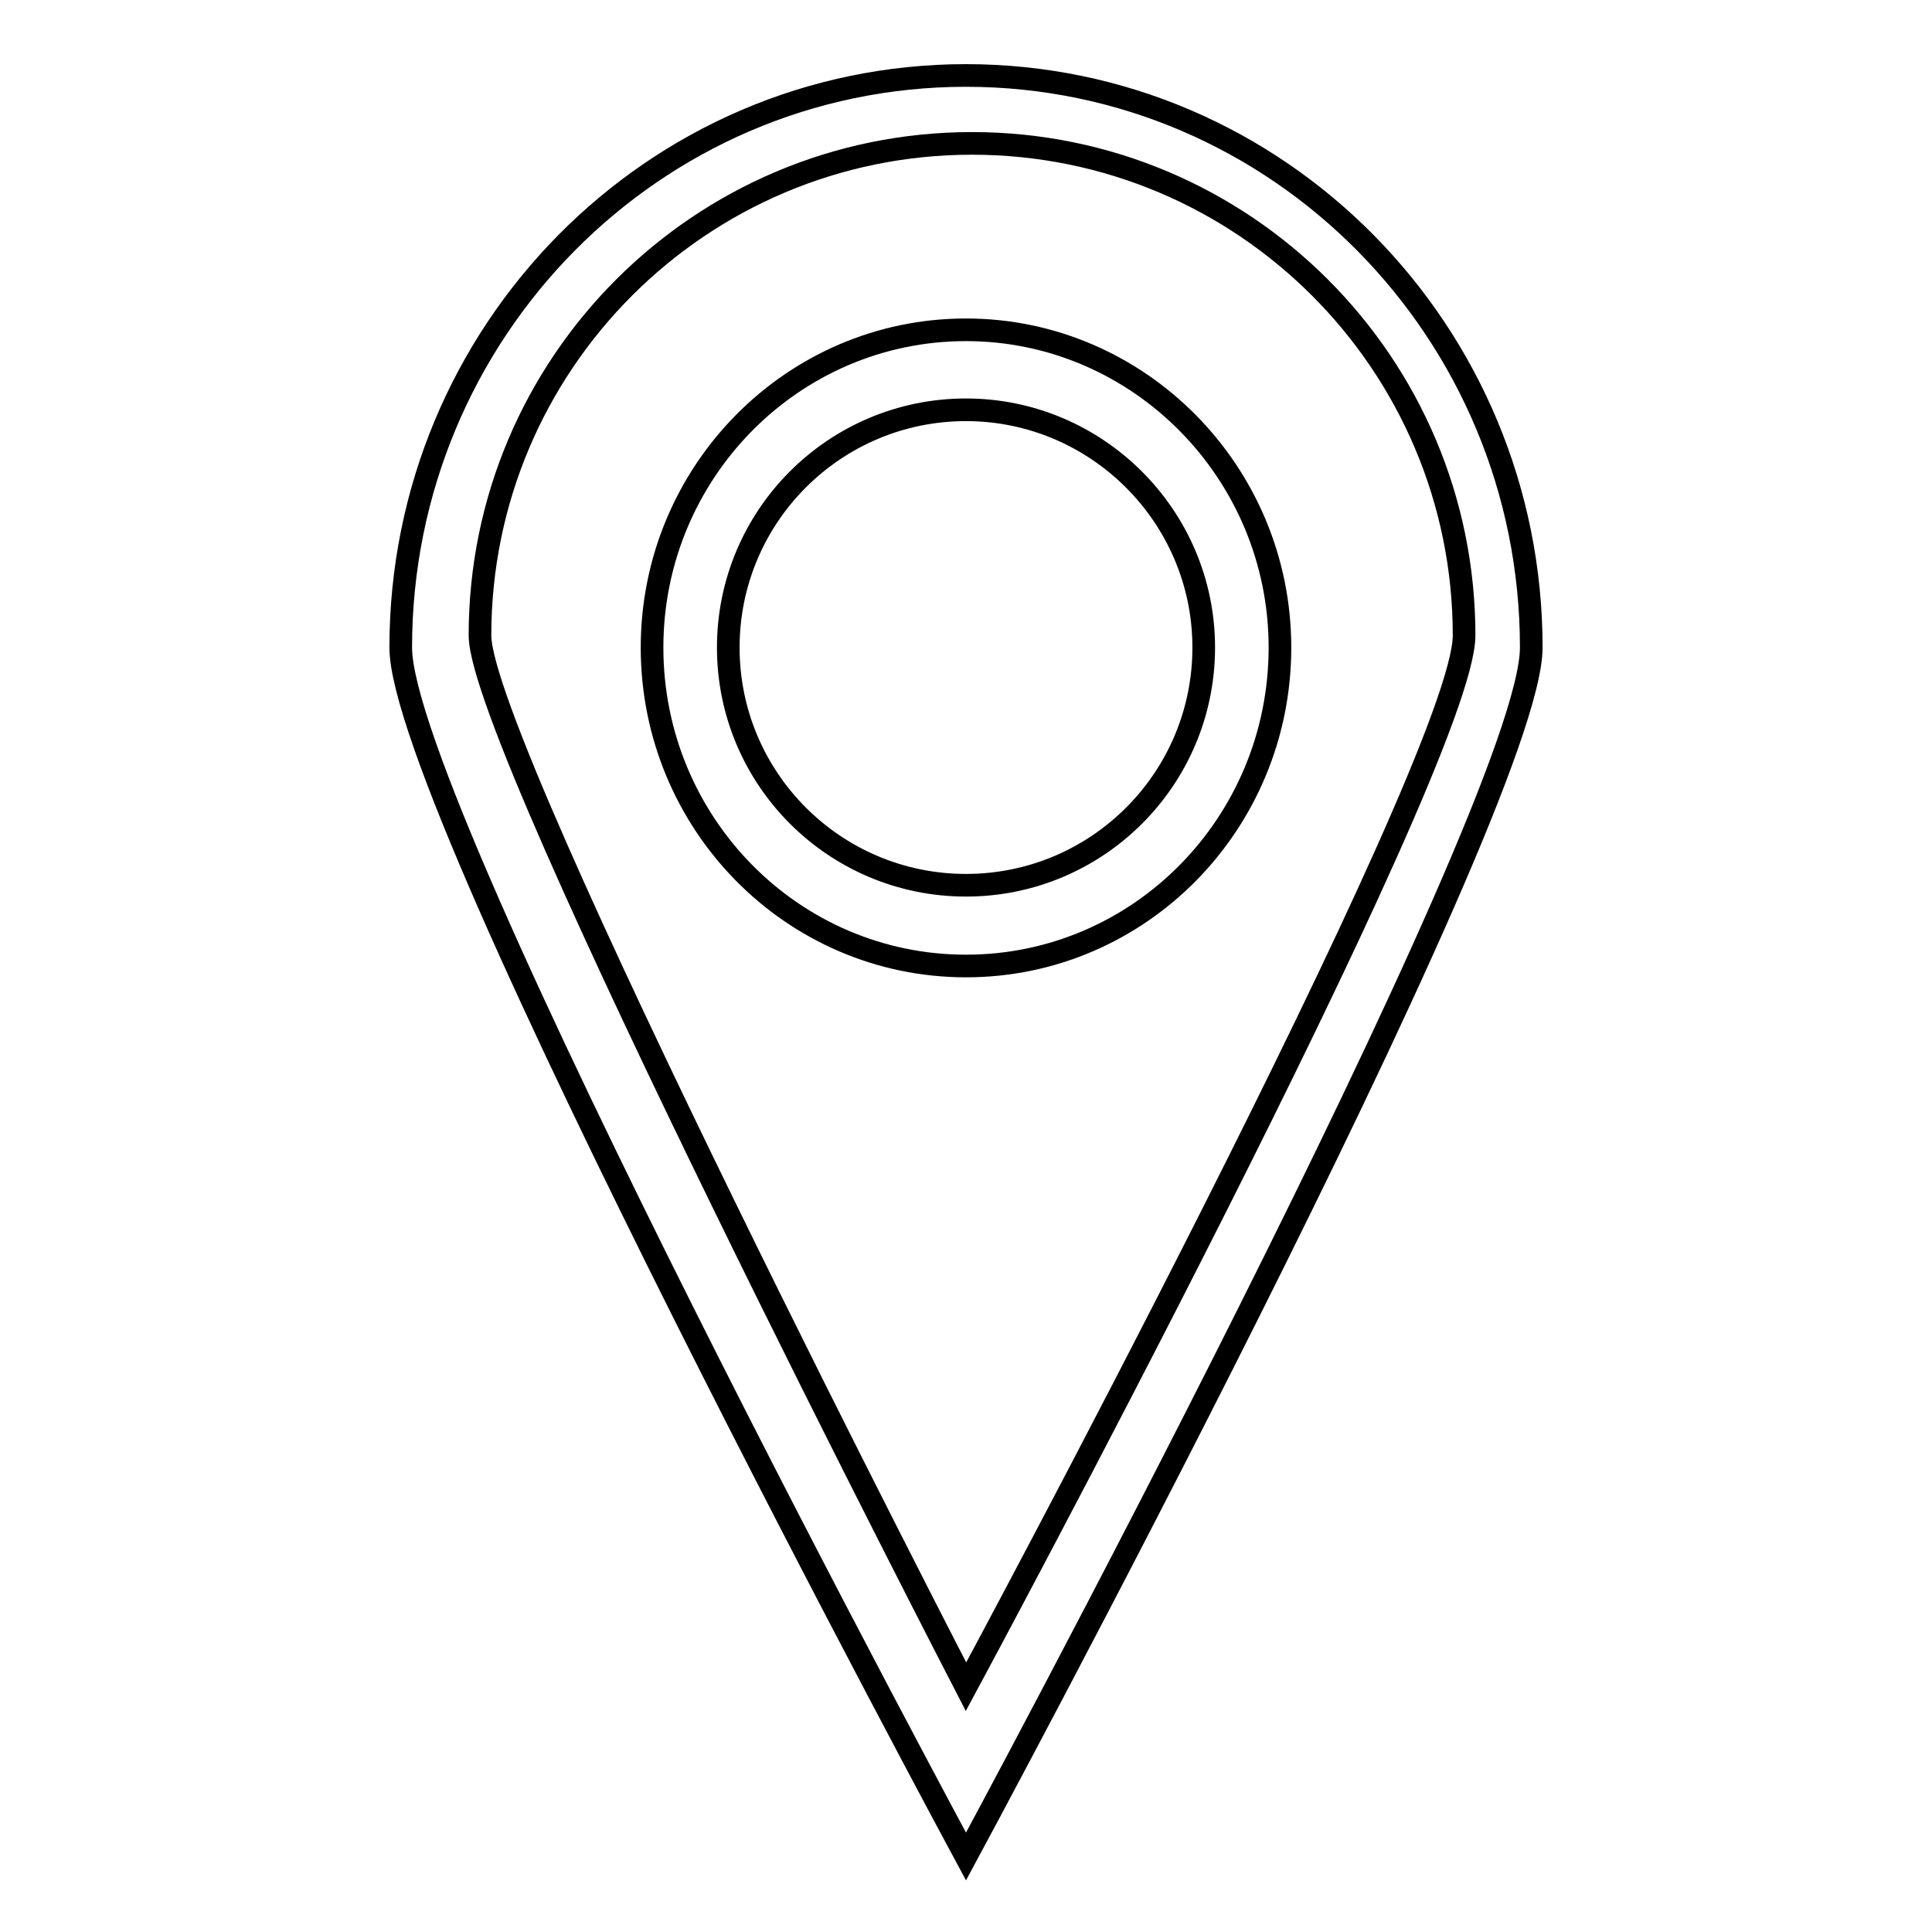
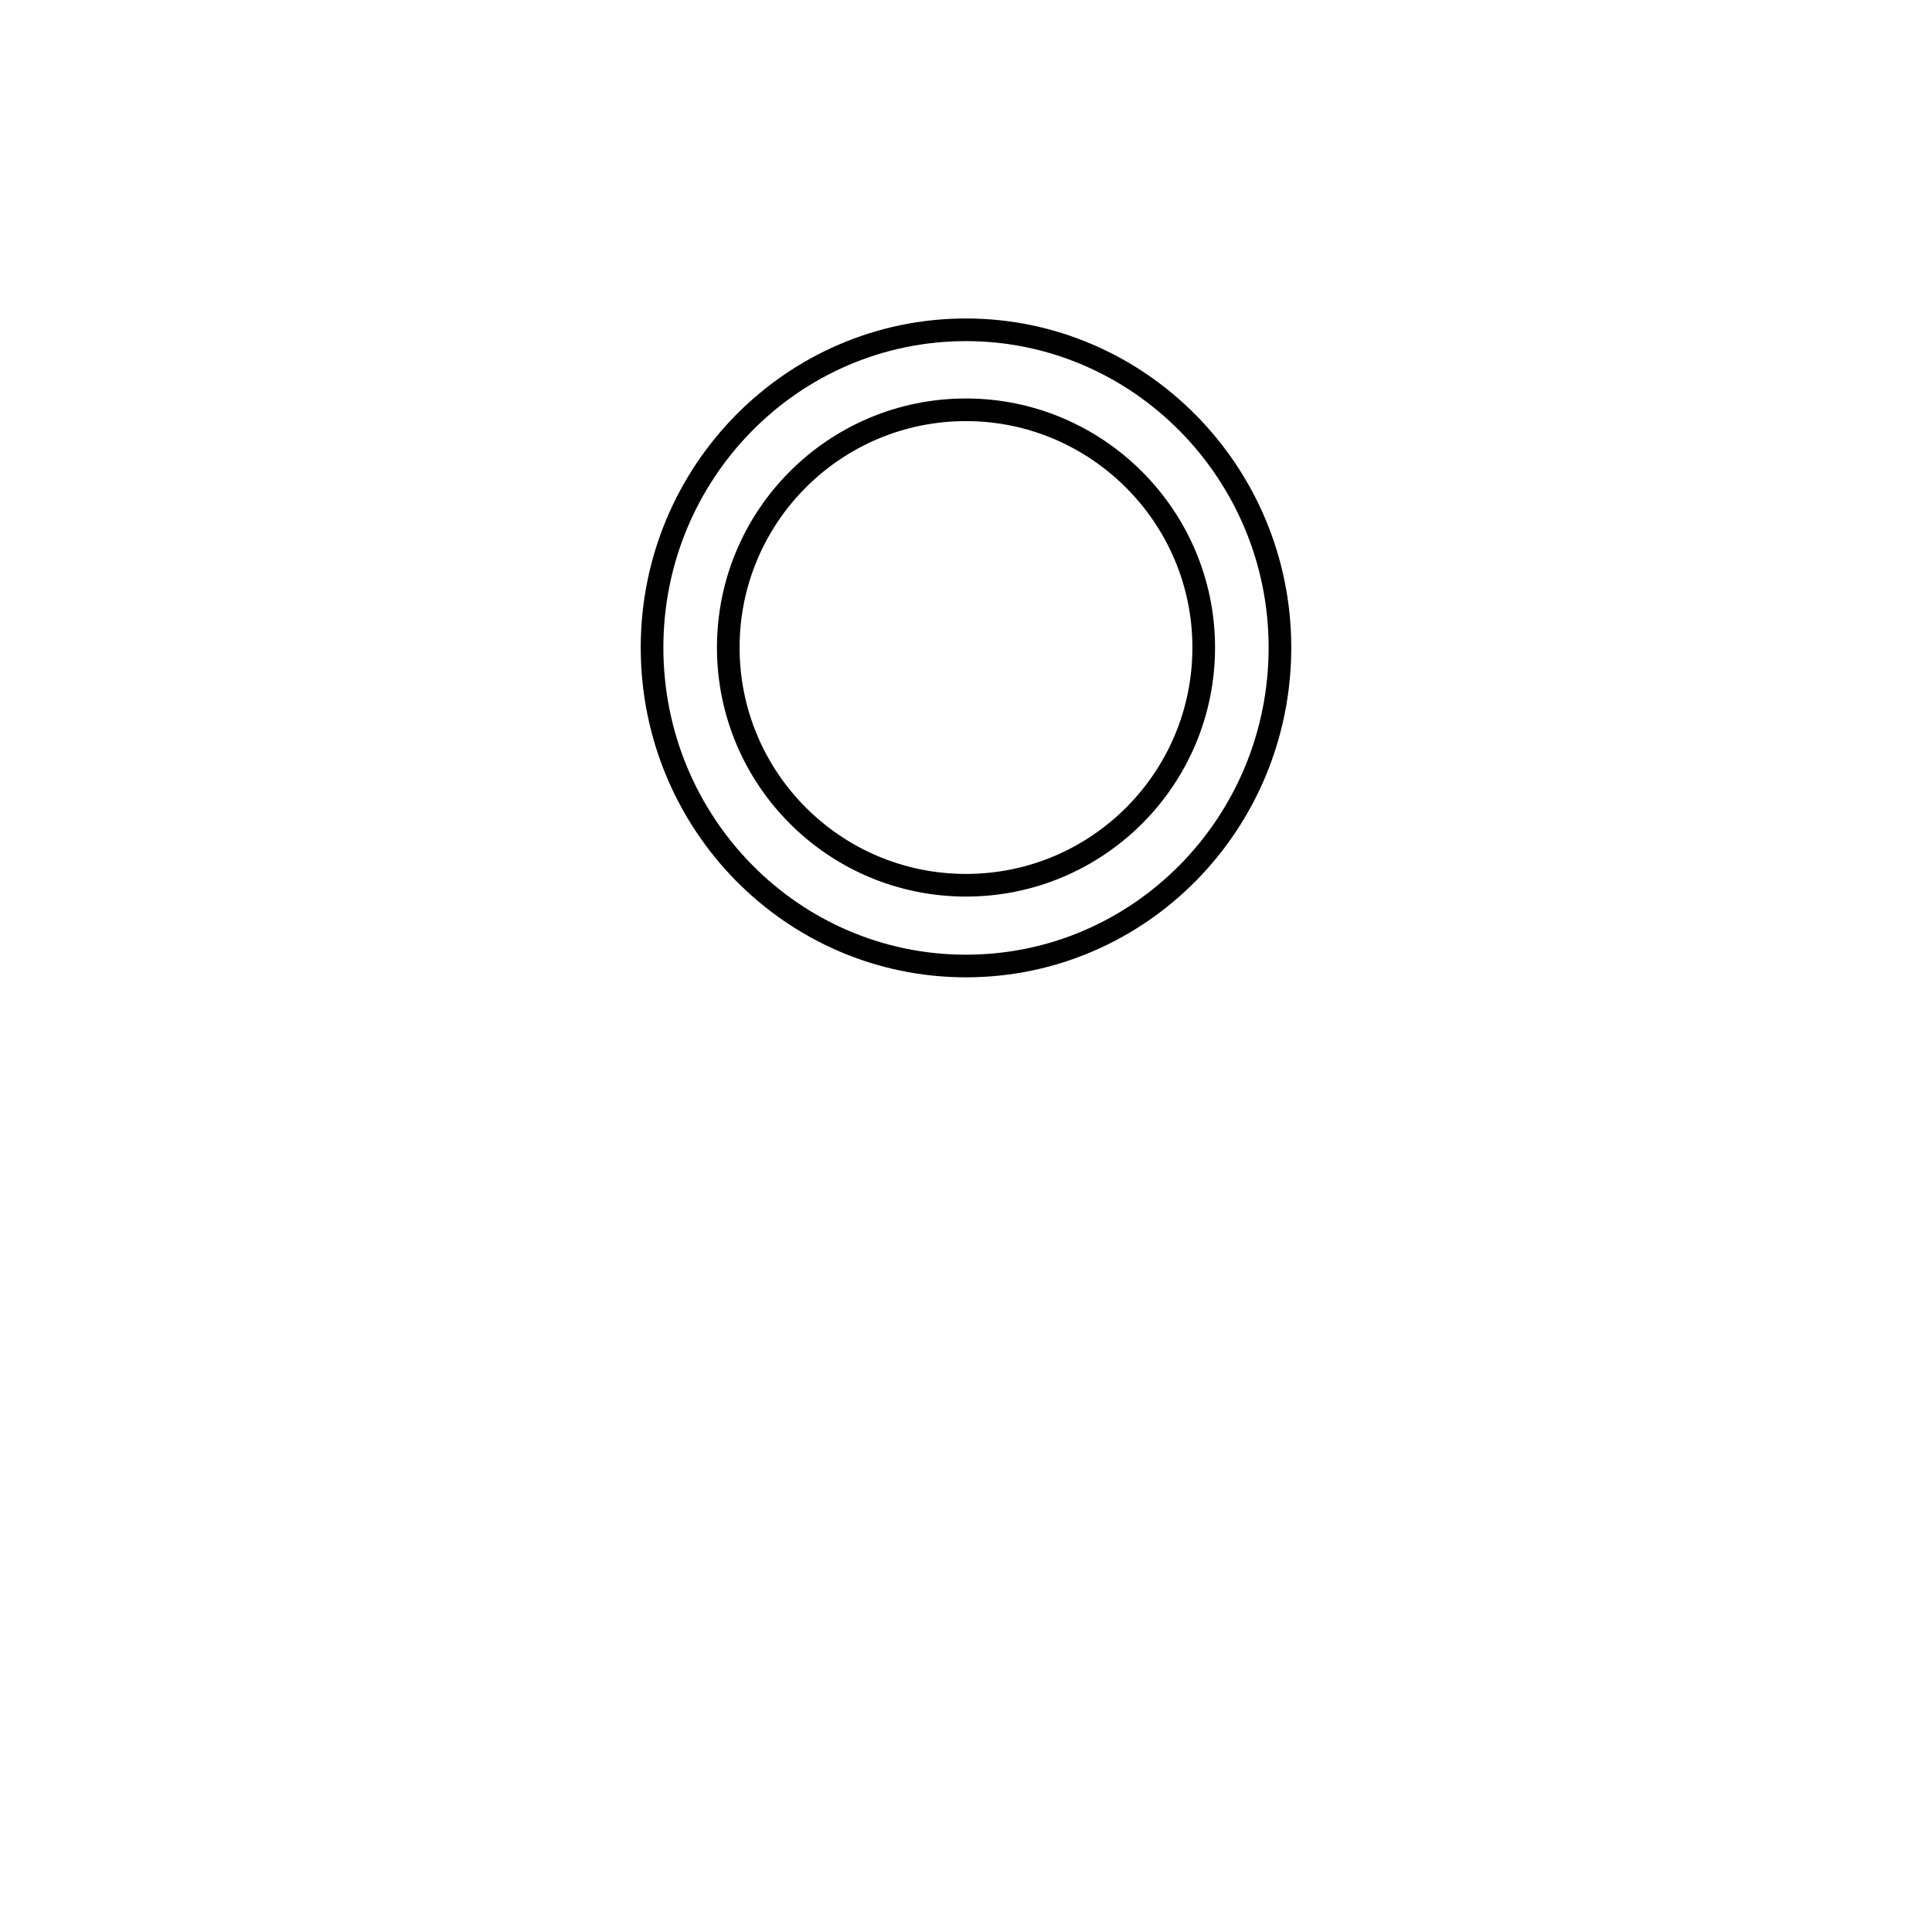
<svg xmlns="http://www.w3.org/2000/svg" version="1.1" x="0px" y="0px" viewBox="0 0 256 256" enable-background="new 0 0 256 256" xml:space="preserve">
  <g>
    <g>
-       <path stroke-width="3" fill-opacity="0" stroke="#000000" d="M53.1,85.8C53.1,107.2,128,246,128,246s74.9-138.8,74.9-160.2C202.9,44,169.4,10,128,10C86.6,10,53.1,44,53.1,85.8z M63.6,84.2c0-36,29.2-65.2,65.2-65.2c36,0,65.2,29.2,65.2,65.2C194,101,128,223.5,128,223.5S63.6,99,63.6,84.2z" />
      <path stroke-width="3" fill-opacity="0" stroke="#000000" d="M86.4,85.8c0,23.3,18.6,42.2,41.6,42.2c23,0,41.6-18.9,41.6-42.2c0-23.2-18.7-42.1-41.6-42.1C105,43.7,86.4,62.6,86.4,85.8z M96.5,85.8c0-17.4,14.1-31.5,31.5-31.5c17.3,0,31.5,14.1,31.5,31.5c0,17.4-14.1,31.5-31.5,31.5C110.6,117.3,96.5,103.2,96.5,85.8z" />
    </g>
  </g>
</svg>